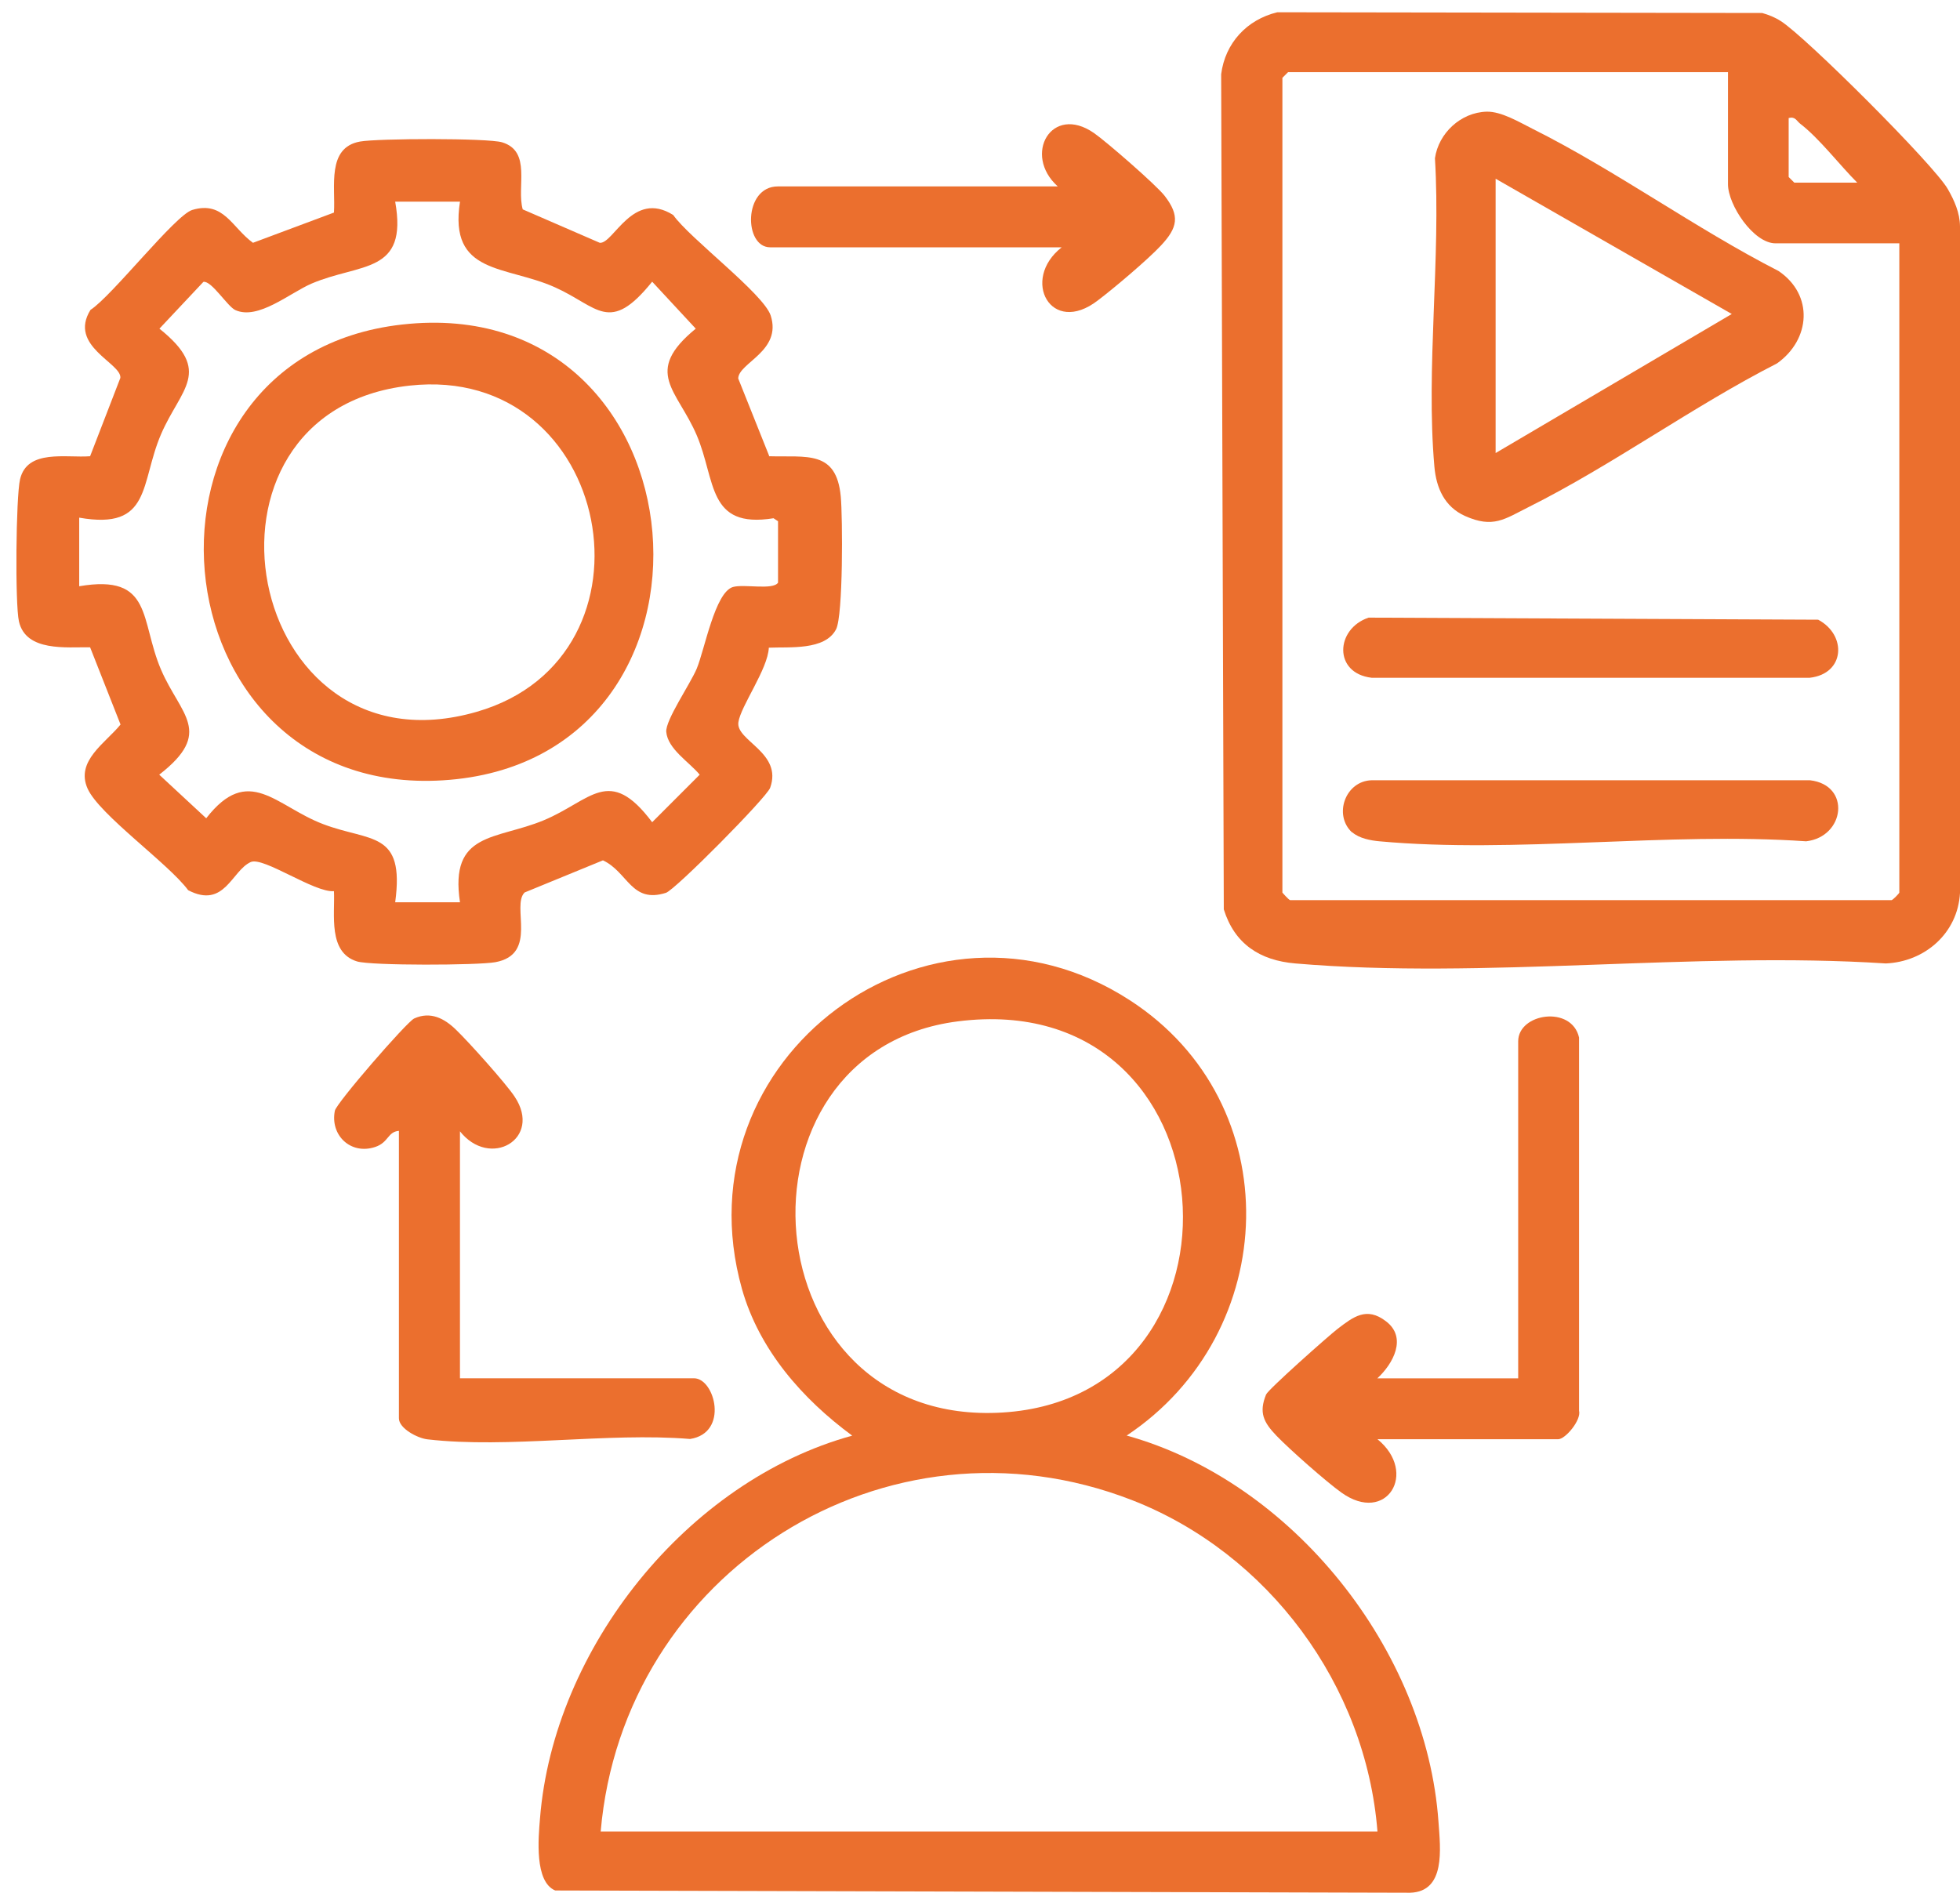
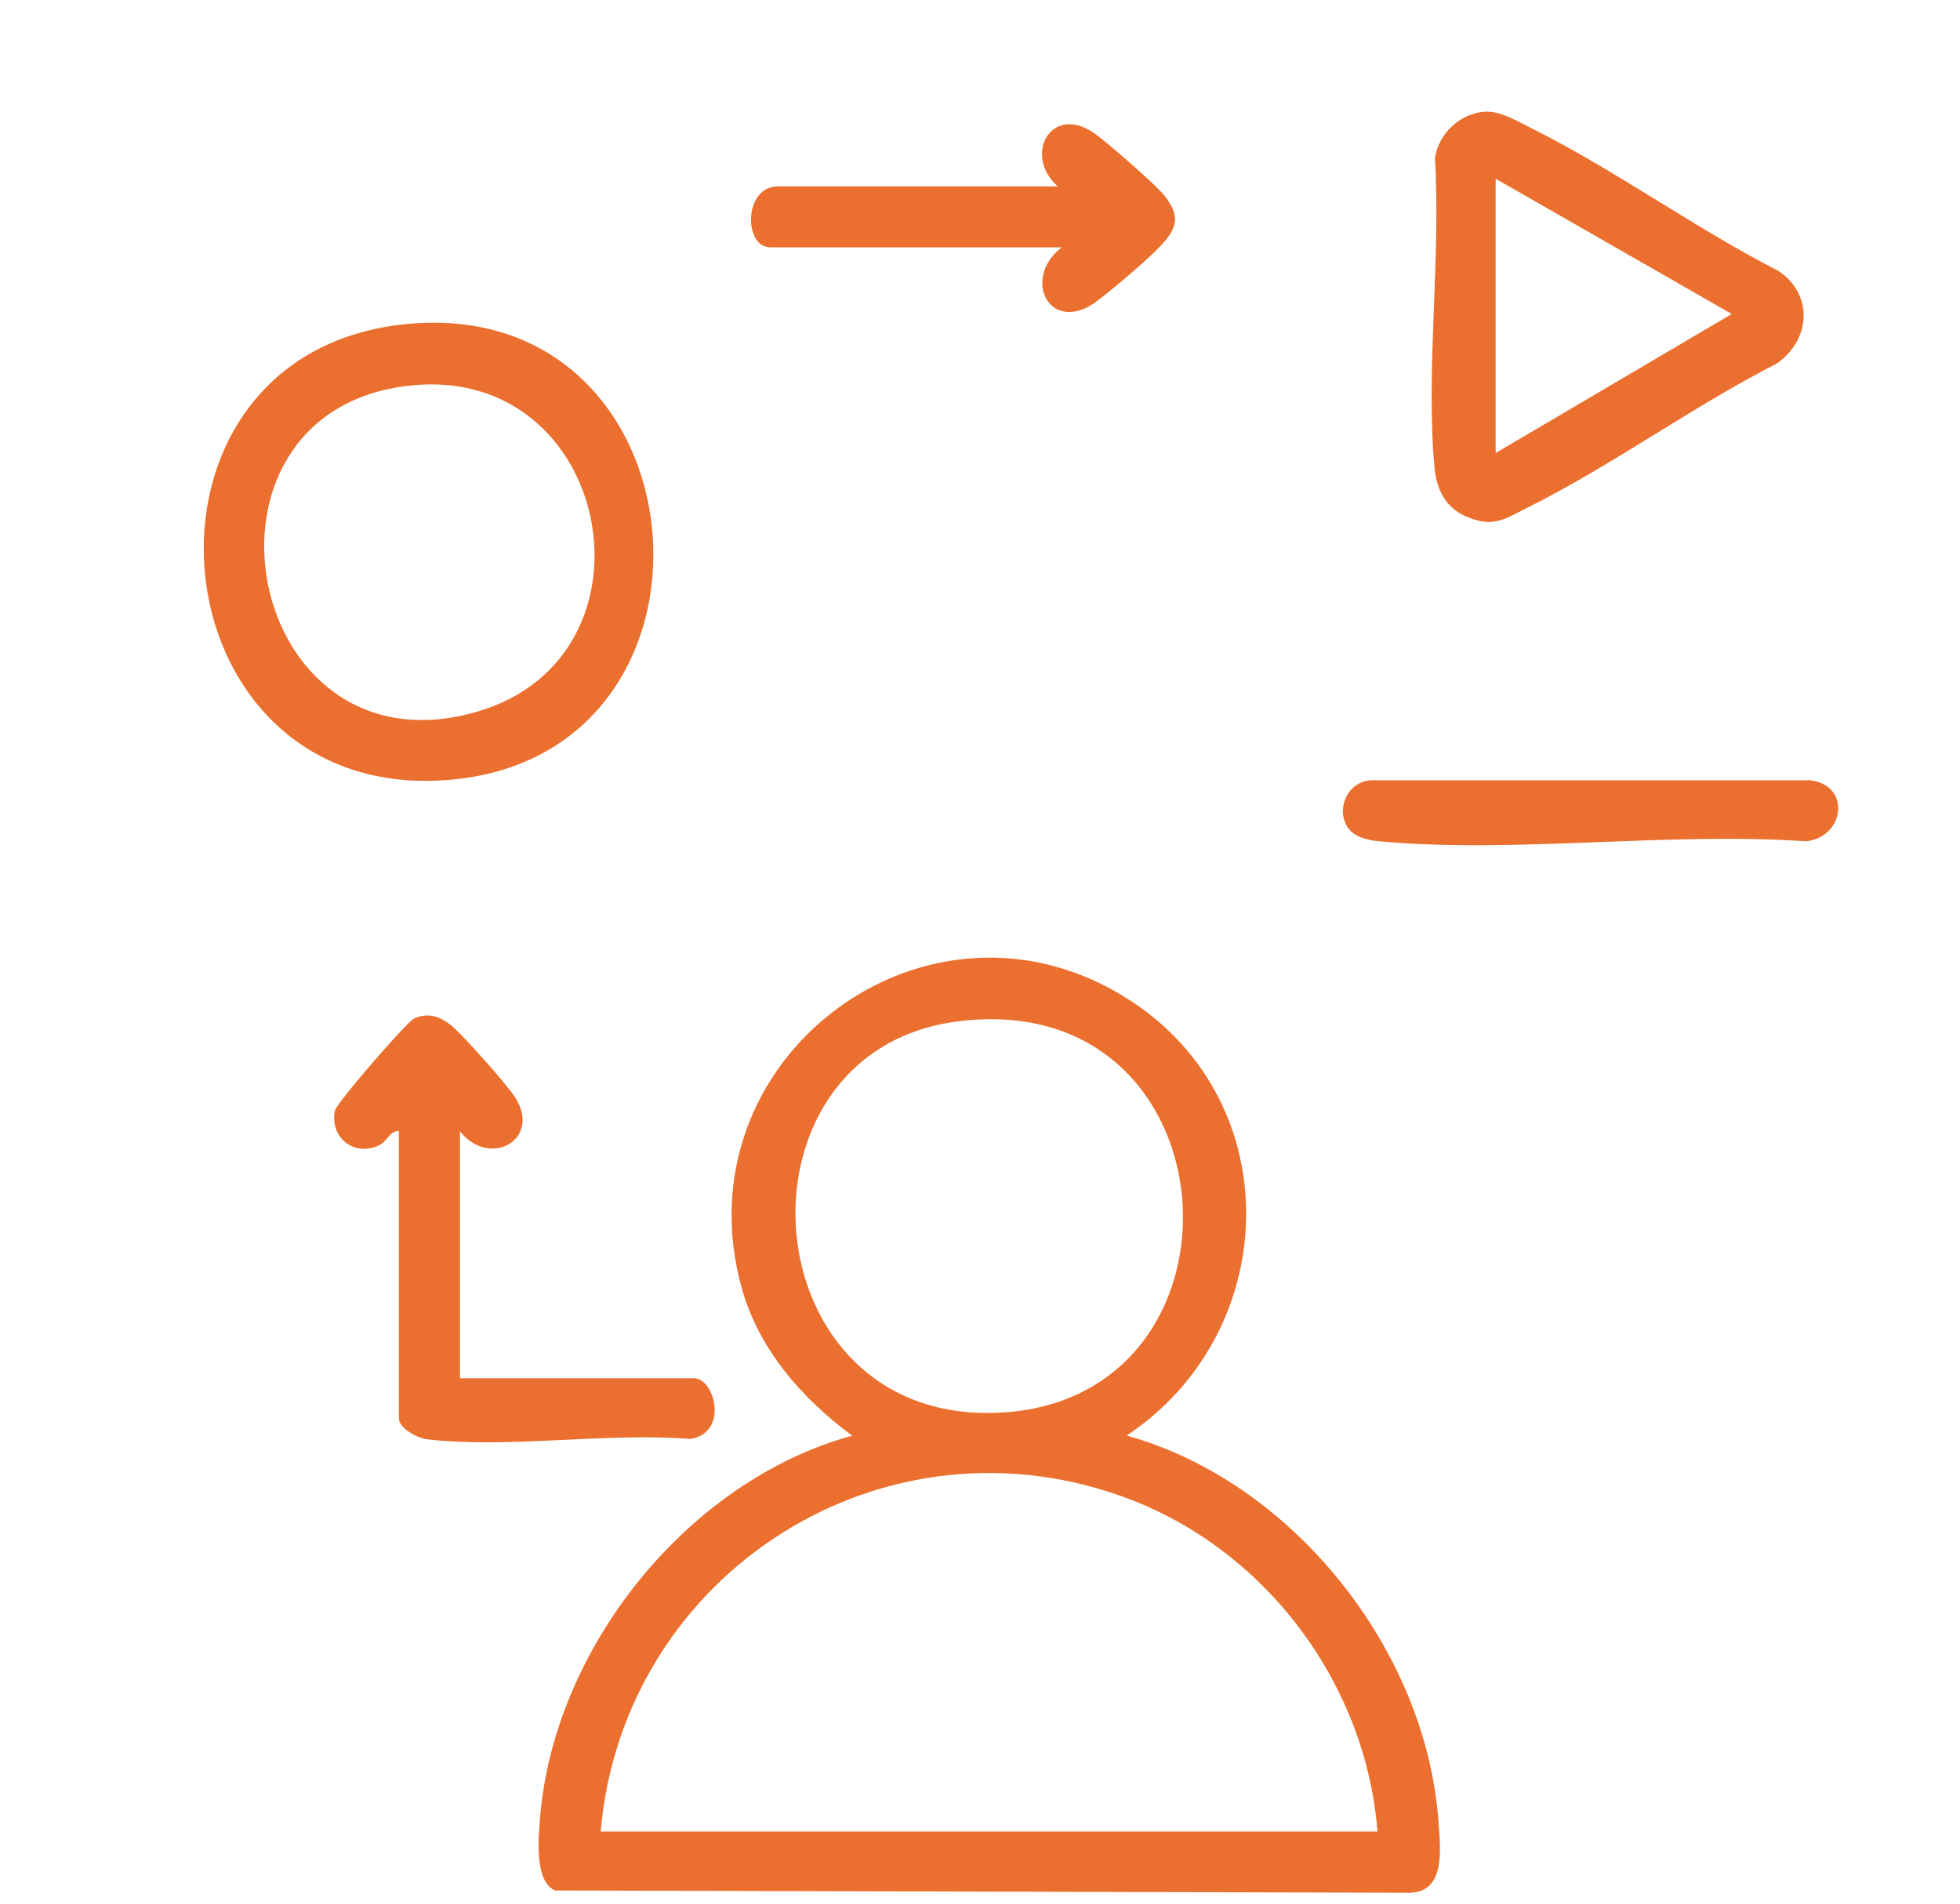
<svg xmlns="http://www.w3.org/2000/svg" width="70" height="68" viewBox="0 0 70 68" fill="none">
  <path d="M40.225 51.275C46.162 52.919 50.946 58.939 51.375 65.086C51.442 66.039 51.637 67.569 50.362 67.61L19.829 67.529C19.085 67.22 19.226 65.657 19.286 64.952C19.769 58.879 24.546 52.899 30.436 51.282C28.659 49.973 27.115 48.221 26.498 46.04C24.183 37.799 33.18 31.088 40.346 35.726C46.048 39.41 45.773 47.611 40.225 51.288V51.275ZM34.207 36.484C25.78 37.558 26.733 51.013 35.804 50.456C45.082 49.886 44.163 35.216 34.207 36.484ZM49.195 65.422C48.785 60.201 45.303 55.483 40.426 53.584C31.651 50.174 22.251 56.161 21.453 65.422H49.195Z" fill="#EB6F2E" />
-   <path d="M45.626 0.438L62.935 0.464C63.17 0.531 63.392 0.619 63.599 0.753C64.478 1.303 69.081 5.9 69.564 6.753C69.799 7.162 69.993 7.598 70 8.081V31.899C69.919 33.335 68.745 34.355 67.35 34.415C60.533 33.972 52.992 34.992 46.263 34.415C44.995 34.308 44.09 33.717 43.707 32.483L43.613 2.652C43.754 1.538 44.532 0.699 45.619 0.438H45.626ZM61.708 2.578H46.002L45.8 2.78V31.885C45.8 31.885 46.008 32.127 46.075 32.154H67.558C67.625 32.127 67.833 31.905 67.833 31.885V8.692H63.412C62.62 8.692 61.714 7.316 61.714 6.585V2.572L61.708 2.578ZM66.33 6.524C65.699 5.894 64.981 4.947 64.29 4.417C64.156 4.31 64.116 4.155 63.881 4.216V6.323L64.082 6.524H66.323H66.33Z" fill="#EB6F2E" />
-   <path d="M27.458 16.297C28.813 16.337 29.873 16.069 30.028 17.74C30.095 18.478 30.115 21.981 29.86 22.478C29.464 23.243 28.189 23.102 27.458 23.136C27.425 23.901 26.452 25.223 26.371 25.8C26.277 26.464 27.961 26.88 27.505 28.142C27.378 28.491 24.11 31.793 23.782 31.893C22.547 32.283 22.433 31.155 21.534 30.732L18.736 31.88C18.253 32.356 19.233 34.088 17.69 34.37C17.066 34.484 13.269 34.497 12.752 34.343C11.705 34.021 11.967 32.665 11.927 31.833C11.229 31.893 9.404 30.591 8.955 30.793C8.277 31.095 8.022 32.477 6.721 31.799C6.016 30.846 3.554 29.108 3.131 28.175C2.682 27.182 3.775 26.538 4.305 25.88L3.218 23.122C2.373 23.109 0.924 23.29 0.676 22.196C0.535 21.572 0.568 17.76 0.716 17.122C0.971 16.029 2.366 16.364 3.218 16.297L4.299 13.498C4.346 12.968 2.427 12.364 3.232 11.069C3.997 10.579 6.258 7.68 6.868 7.499C7.989 7.163 8.284 8.13 9.035 8.673L11.927 7.593C11.987 6.68 11.658 5.271 12.859 5.056C13.49 4.942 17.415 4.929 17.931 5.083C18.998 5.405 18.441 6.68 18.669 7.479L21.42 8.673C21.91 8.72 22.594 6.767 24.043 7.68C24.627 8.512 27.27 10.492 27.525 11.271C27.934 12.546 26.378 12.955 26.365 13.519L27.472 16.29L27.458 16.297ZM16.428 7.204H14.114C14.577 9.801 12.873 9.385 11.128 10.13C10.35 10.465 9.216 11.445 8.405 11.076C8.123 10.948 7.553 10.015 7.264 10.069L5.694 11.74C7.613 13.277 6.459 13.874 5.754 15.505C4.996 17.263 5.426 18.948 2.829 18.491V20.941C5.473 20.491 4.99 22.149 5.754 23.927C6.452 25.545 7.646 26.149 5.687 27.672L7.365 29.229C8.881 27.276 9.847 28.793 11.538 29.437C13.228 30.081 14.463 29.659 14.114 32.229H16.428C16.046 29.699 17.717 30.008 19.414 29.303C21.111 28.598 21.749 27.317 23.292 29.37L24.989 27.672C24.62 27.223 23.849 26.759 23.795 26.142C23.762 25.726 24.654 24.431 24.882 23.887C25.164 23.216 25.533 21.156 26.177 20.968C26.579 20.854 27.599 21.089 27.787 20.814V18.619L27.626 18.512C25.251 18.894 25.573 17.163 24.882 15.545C24.191 13.928 22.95 13.297 24.848 11.74L23.292 10.062C21.762 11.962 21.36 10.955 19.823 10.264C18.059 9.472 16.019 9.828 16.428 7.204Z" fill="#EB6F2E" />
  <path d="M16.427 40.395V49.233H24.787C25.532 49.233 26.042 51.186 24.646 51.401C21.687 51.159 18.159 51.75 15.267 51.414C14.911 51.374 14.247 51.025 14.247 50.663V40.395C13.838 40.428 13.885 40.811 13.395 40.972C12.523 41.26 11.785 40.549 11.959 39.677C12.013 39.401 14.522 36.509 14.79 36.382C15.374 36.113 15.877 36.382 16.287 36.784C16.723 37.2 18.071 38.703 18.38 39.173C19.386 40.683 17.488 41.777 16.414 40.395H16.427Z" fill="#EB6F2E" />
-   <path d="M49.196 51.41C50.658 52.605 49.518 54.47 47.908 53.316C47.371 52.934 46.049 51.766 45.586 51.283C45.123 50.799 44.956 50.457 45.217 49.813C45.298 49.625 47.438 47.726 47.767 47.471C48.337 47.035 48.807 46.666 49.498 47.196C50.269 47.779 49.753 48.719 49.189 49.236H54.221V37.196C54.221 36.19 56.133 35.901 56.395 37.062V50.39C56.482 50.726 55.905 51.41 55.65 51.41H49.189H49.196Z" fill="#EB6F2E" />
  <path d="M37.911 8.834H27.505C26.559 8.834 26.546 6.659 27.78 6.659H37.777C36.516 5.525 37.556 3.7 39.072 4.753C39.508 5.055 41.299 6.612 41.594 6.995C42.144 7.706 42.064 8.129 41.46 8.773C40.997 9.27 39.776 10.303 39.206 10.733C37.535 12.021 36.442 9.988 37.918 8.834H37.911Z" fill="#EB6F2E" />
  <path d="M53.093 3.989C53.617 3.975 54.261 4.364 54.73 4.599C57.696 6.082 60.554 8.163 63.519 9.68C64.78 10.532 64.666 12.129 63.465 12.981C60.467 14.511 57.582 16.619 54.589 18.115C53.731 18.545 53.328 18.88 52.322 18.431C51.59 18.102 51.295 17.431 51.228 16.666C50.92 13.163 51.463 9.203 51.248 5.653C51.376 4.76 52.167 4.015 53.093 3.989ZM53.415 6.391V16.183L61.849 11.216L53.415 6.384V6.391Z" fill="#EB6F2E" />
  <path d="M48.29 29.737C47.612 29.113 48.048 27.891 48.994 27.871H64.64C66.116 28.039 65.894 29.891 64.505 30.052C59.601 29.71 54.1 30.495 49.269 30.052C48.954 30.025 48.538 29.945 48.296 29.73L48.29 29.737Z" fill="#EB6F2E" />
-   <path d="M48.887 22.062L64.935 22.136C65.968 22.687 65.894 24.069 64.633 24.21H48.987C47.612 24.049 47.693 22.458 48.88 22.062H48.887Z" fill="#EB6F2E" />
  <path d="M14.356 11.593C25.372 10.351 26.708 27.209 15.812 27.874C5.393 28.511 4.051 12.754 14.356 11.593ZM14.631 13.774C6.252 14.693 8.701 27.84 17.033 25.424C23.856 23.451 21.877 12.975 14.631 13.774Z" fill="#EB6F2E" />
</svg>